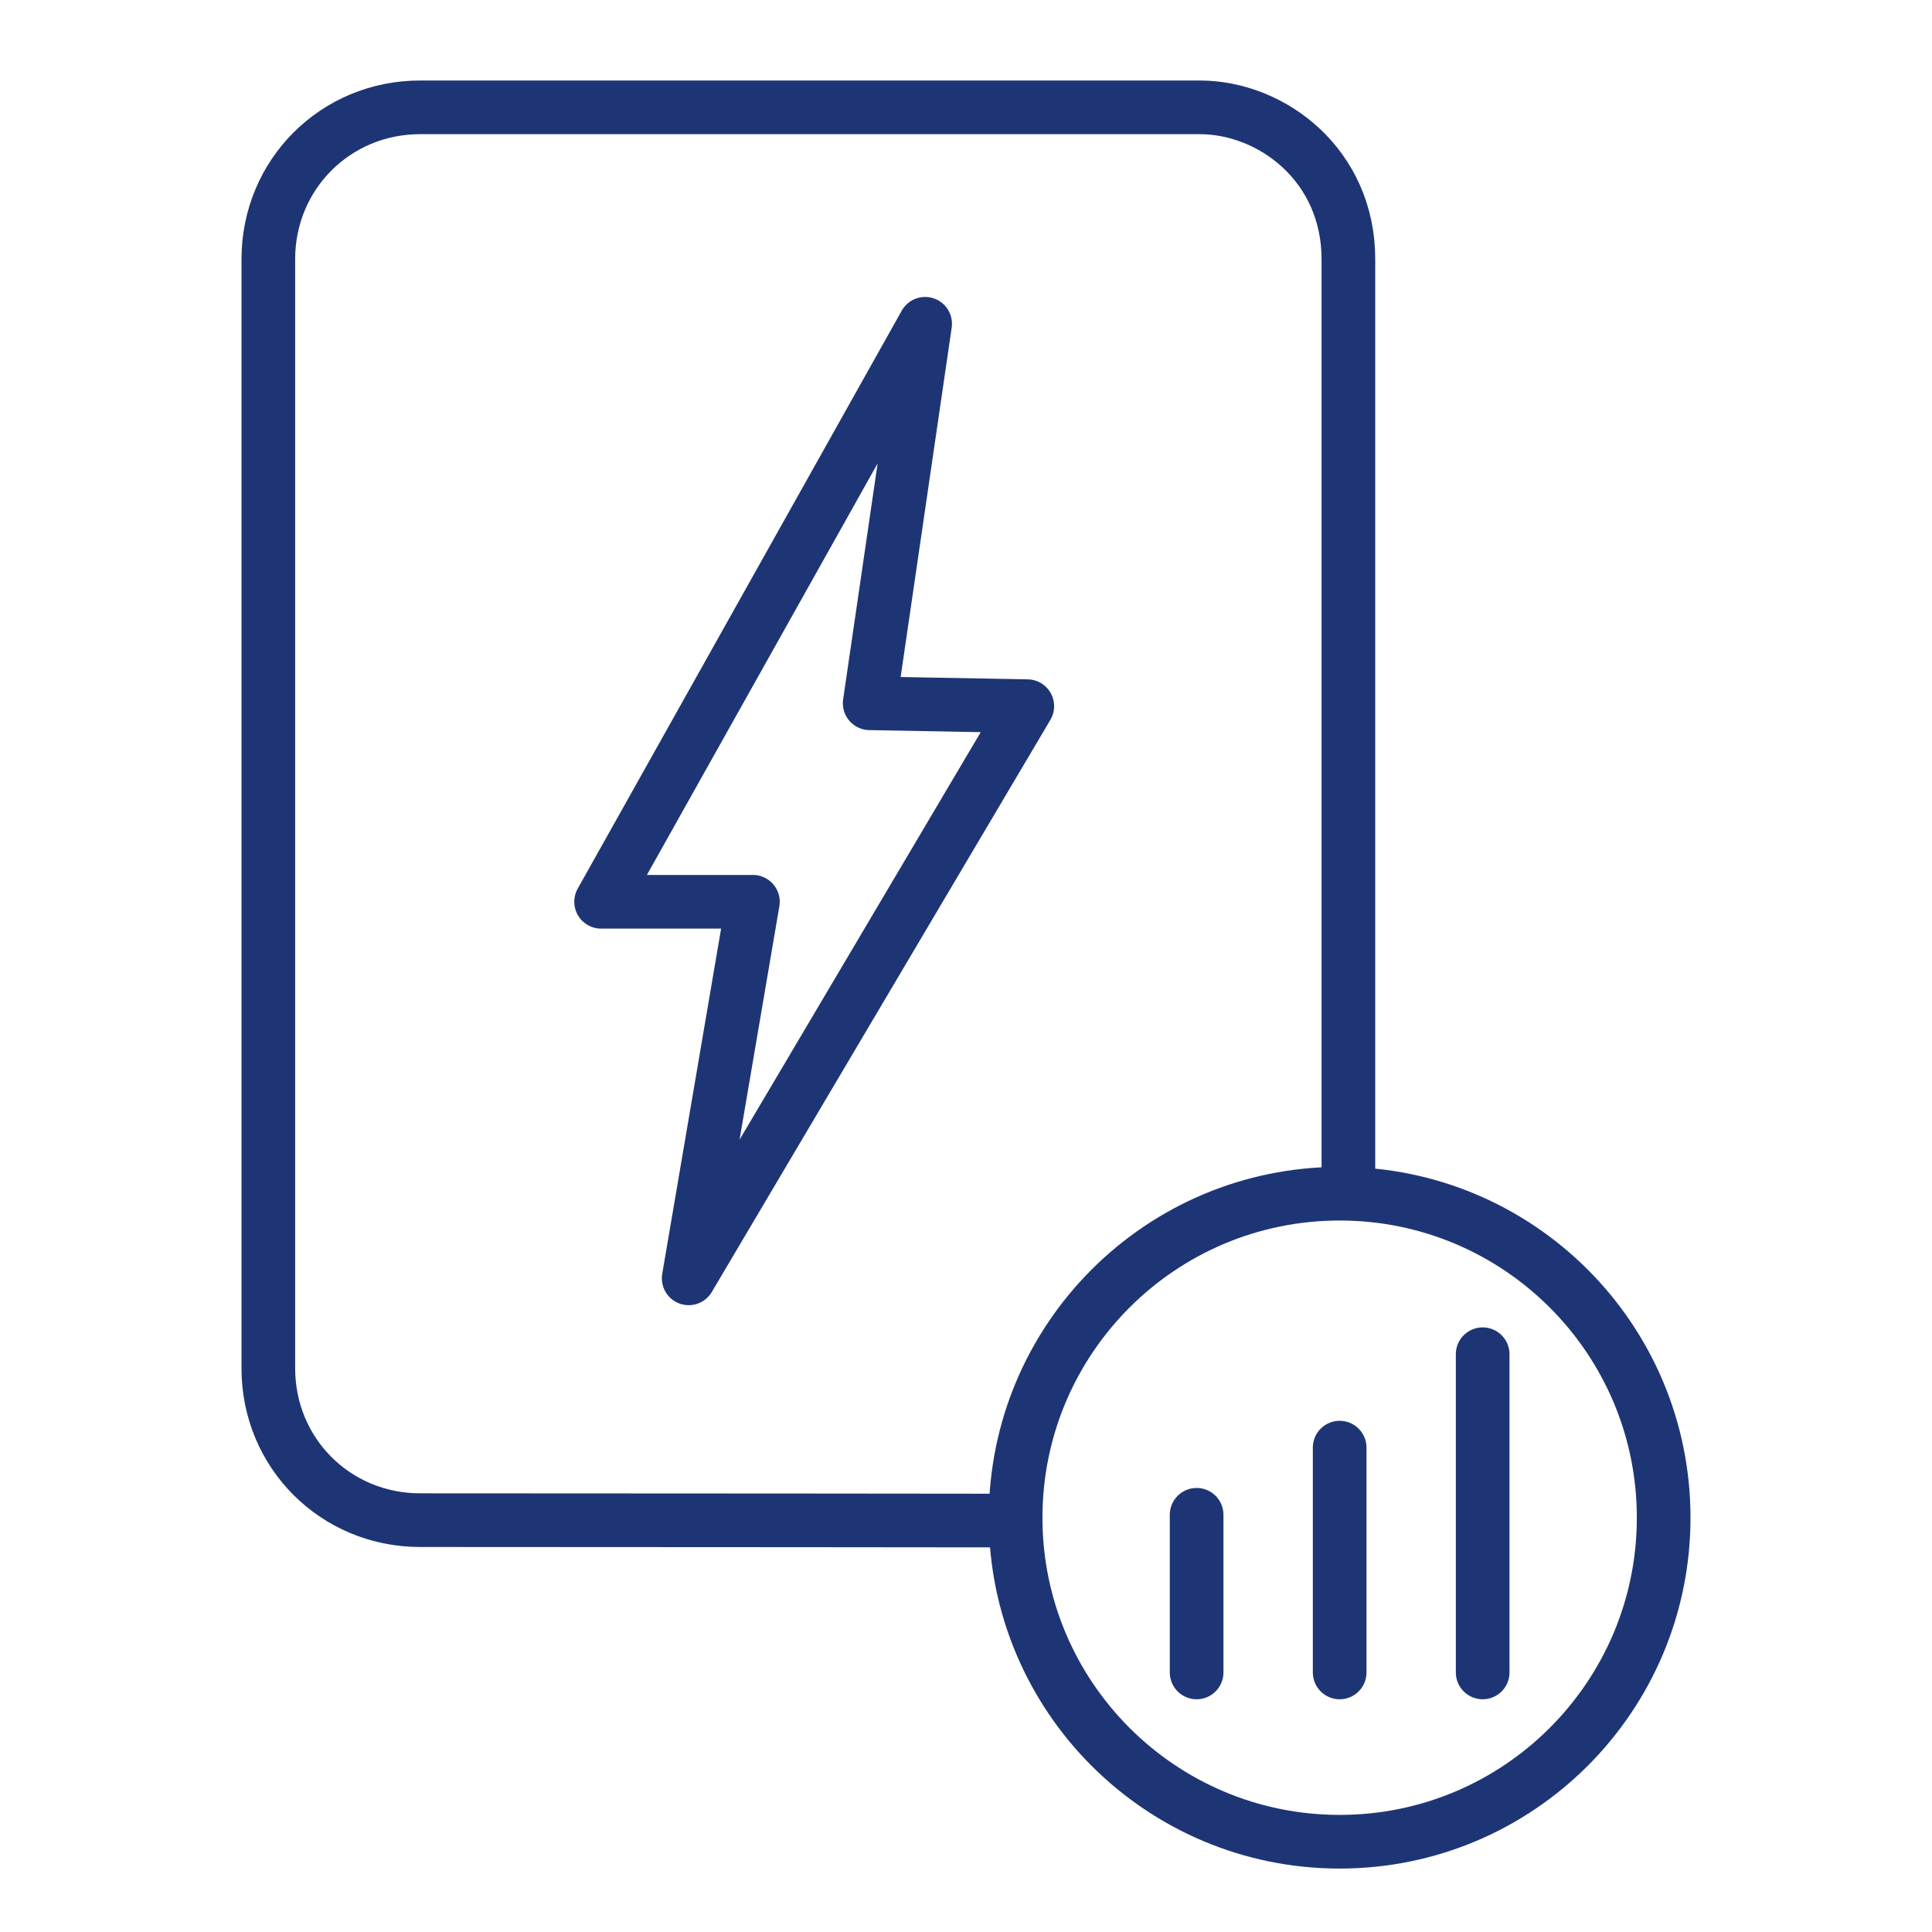
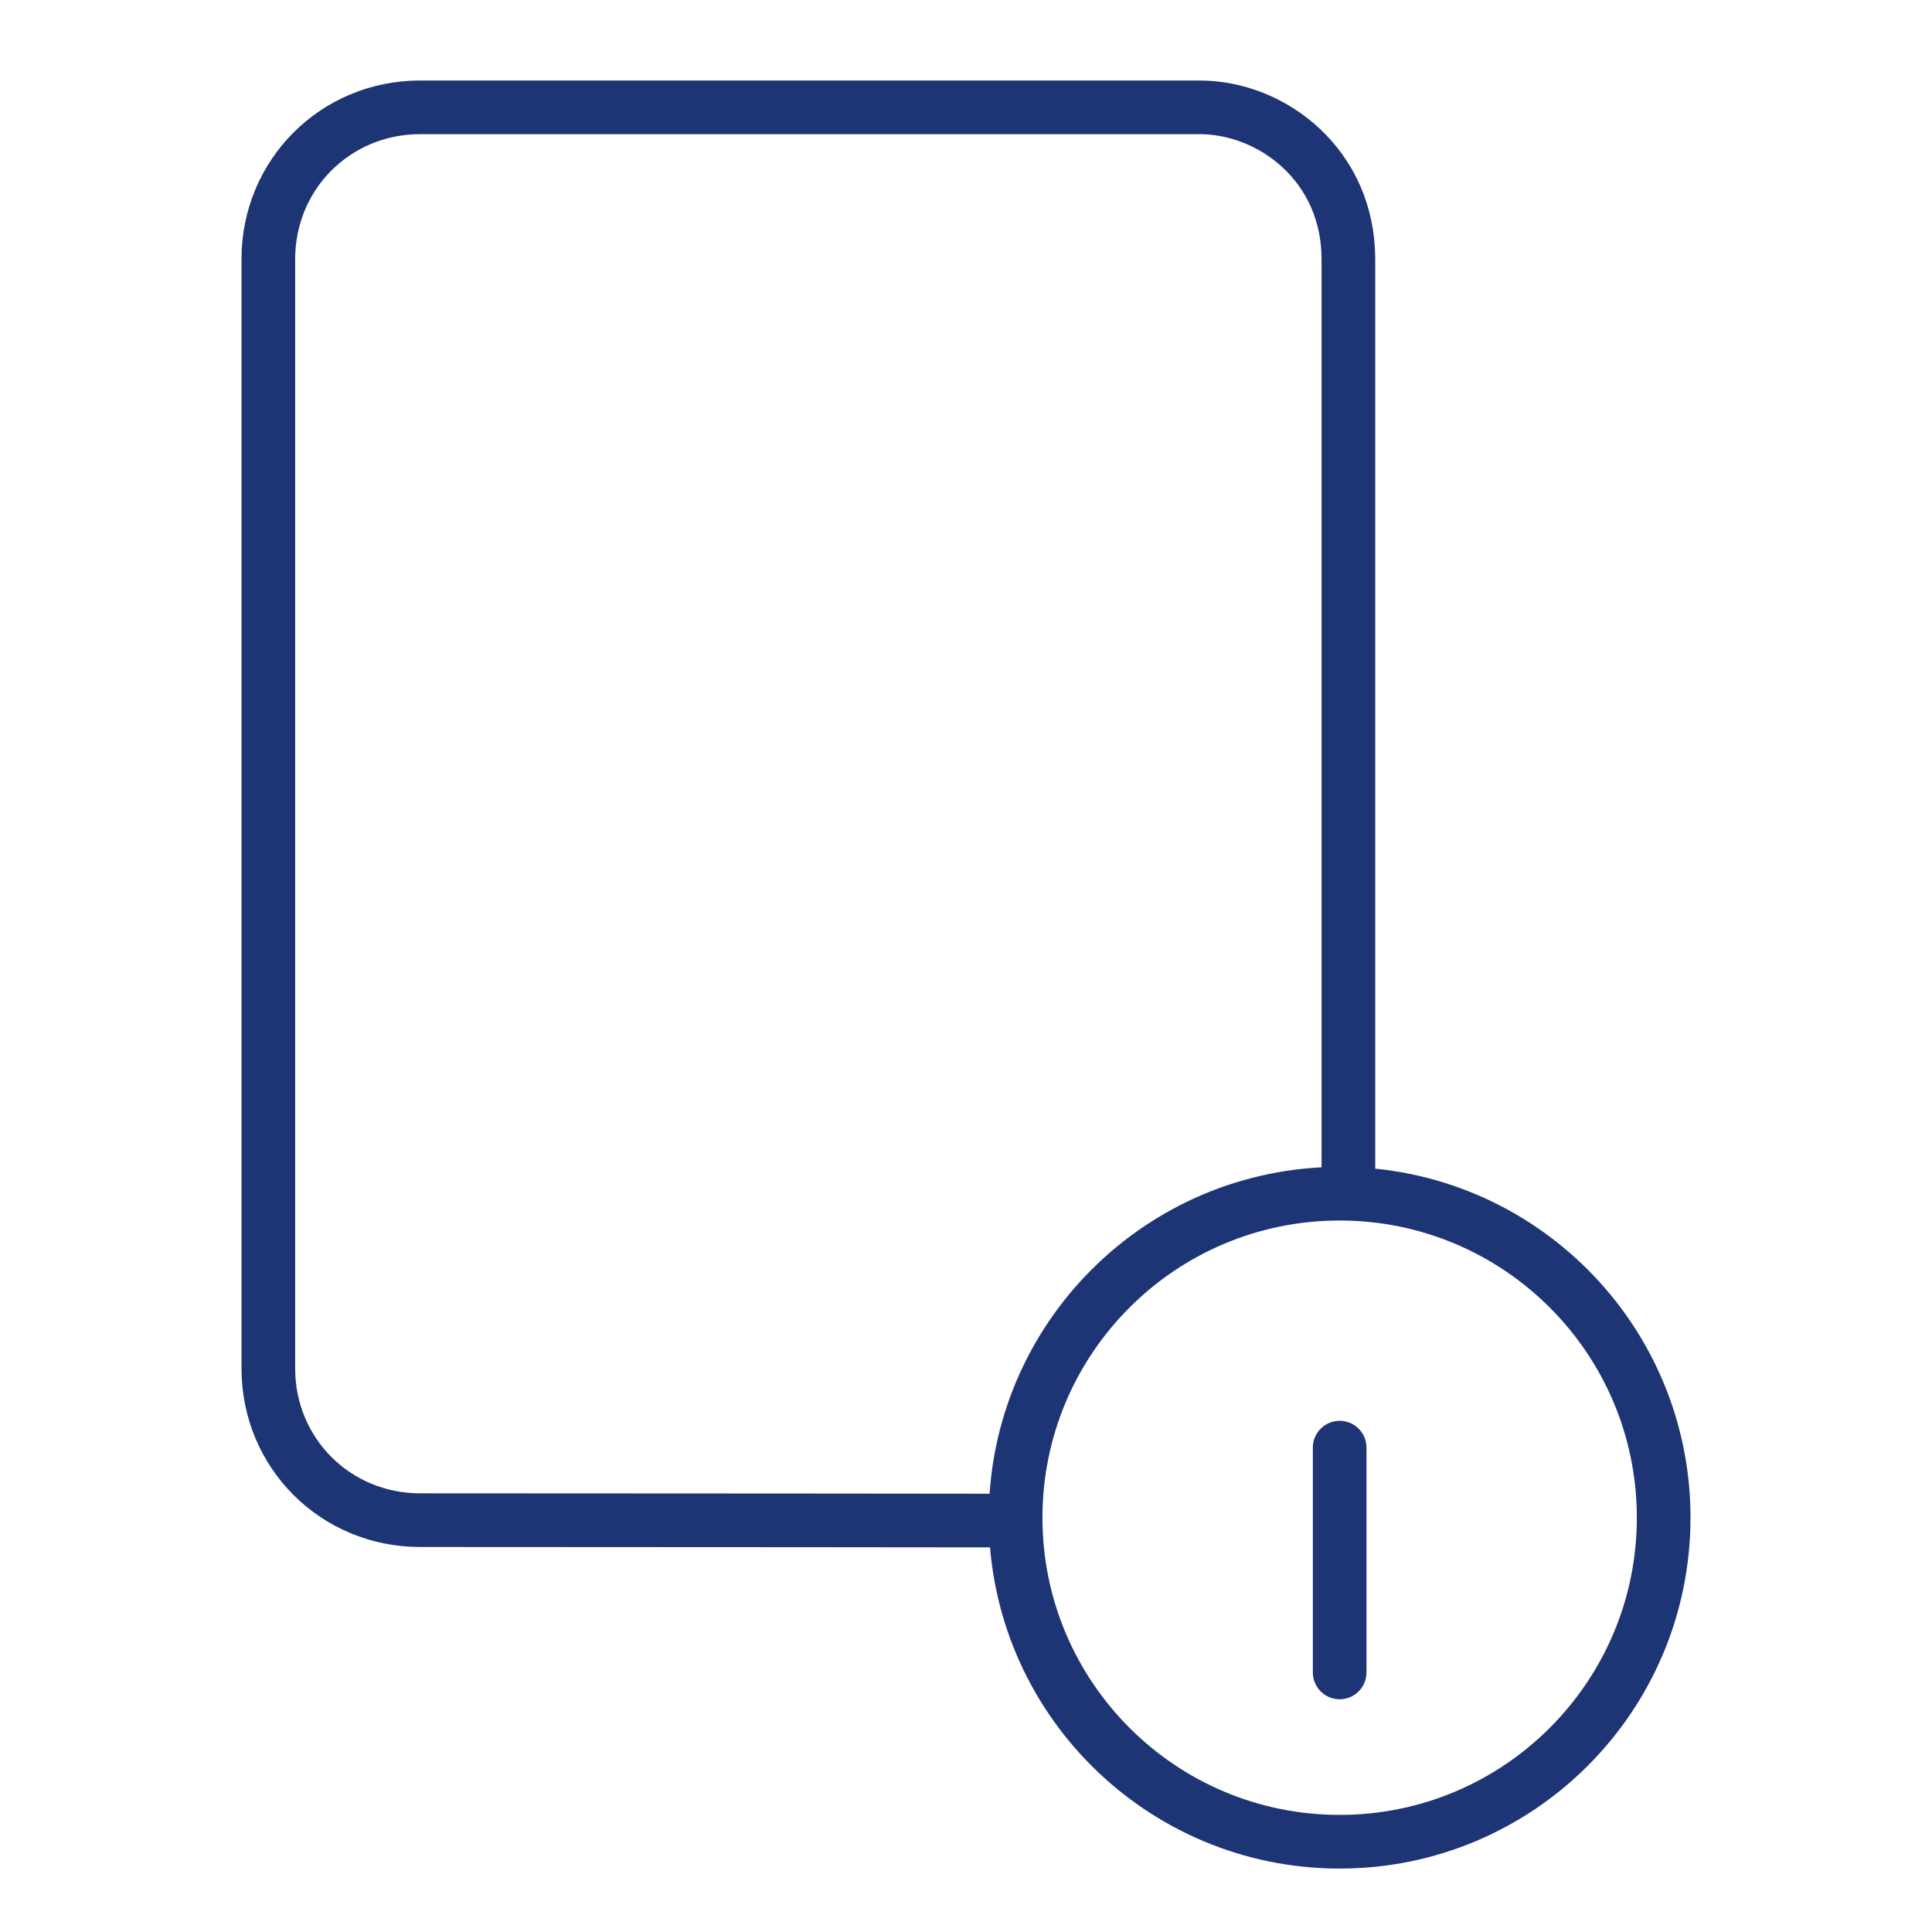
<svg xmlns="http://www.w3.org/2000/svg" width="54" height="54" viewBox="0 0 54 54" fill="none">
  <path d="M37.444 51.477C42.445 51.477 46.5 47.422 46.5 42.42C46.5 37.419 42.445 33.364 37.444 33.364C32.442 33.364 28.387 37.419 28.387 42.42C28.387 47.422 32.442 51.477 37.444 51.477Z" stroke="#1E3575" stroke-width="1.5" stroke-miterlimit="10" stroke-linecap="round" stroke-linejoin="round" />
  <path d="M37.688 33V13.607V7.243C37.688 4.632 35.567 3 33.527 3H27.245H11.743C9.377 3 7.5 4.877 7.5 7.243V38.247C7.5 40.613 9.377 42.489 11.743 42.489C18.275 42.489 28 42.5 28 42.5" stroke="#1E3575" stroke-width="1.5" stroke-miterlimit="10" stroke-linecap="round" stroke-linejoin="round" />
-   <path d="M25.858 9.05L16.801 25.205H21.044L19.249 35.73L28.713 19.738L24.308 19.657L25.858 9.05Z" stroke="#1E3575" stroke-width="1.5" stroke-miterlimit="10" stroke-linecap="round" stroke-linejoin="round" />
-   <path d="M41.441 37.851V46.745" stroke="#1E3575" stroke-width="1.5" stroke-miterlimit="10" stroke-linecap="round" stroke-linejoin="round" />
  <path d="M37.444 40.462V46.745" stroke="#1E3575" stroke-width="1.5" stroke-miterlimit="10" stroke-linecap="round" stroke-linejoin="round" />
-   <path d="M33.446 42.339V46.745" stroke="#1E3575" stroke-width="1.5" stroke-miterlimit="10" stroke-linecap="round" stroke-linejoin="round" />
</svg>